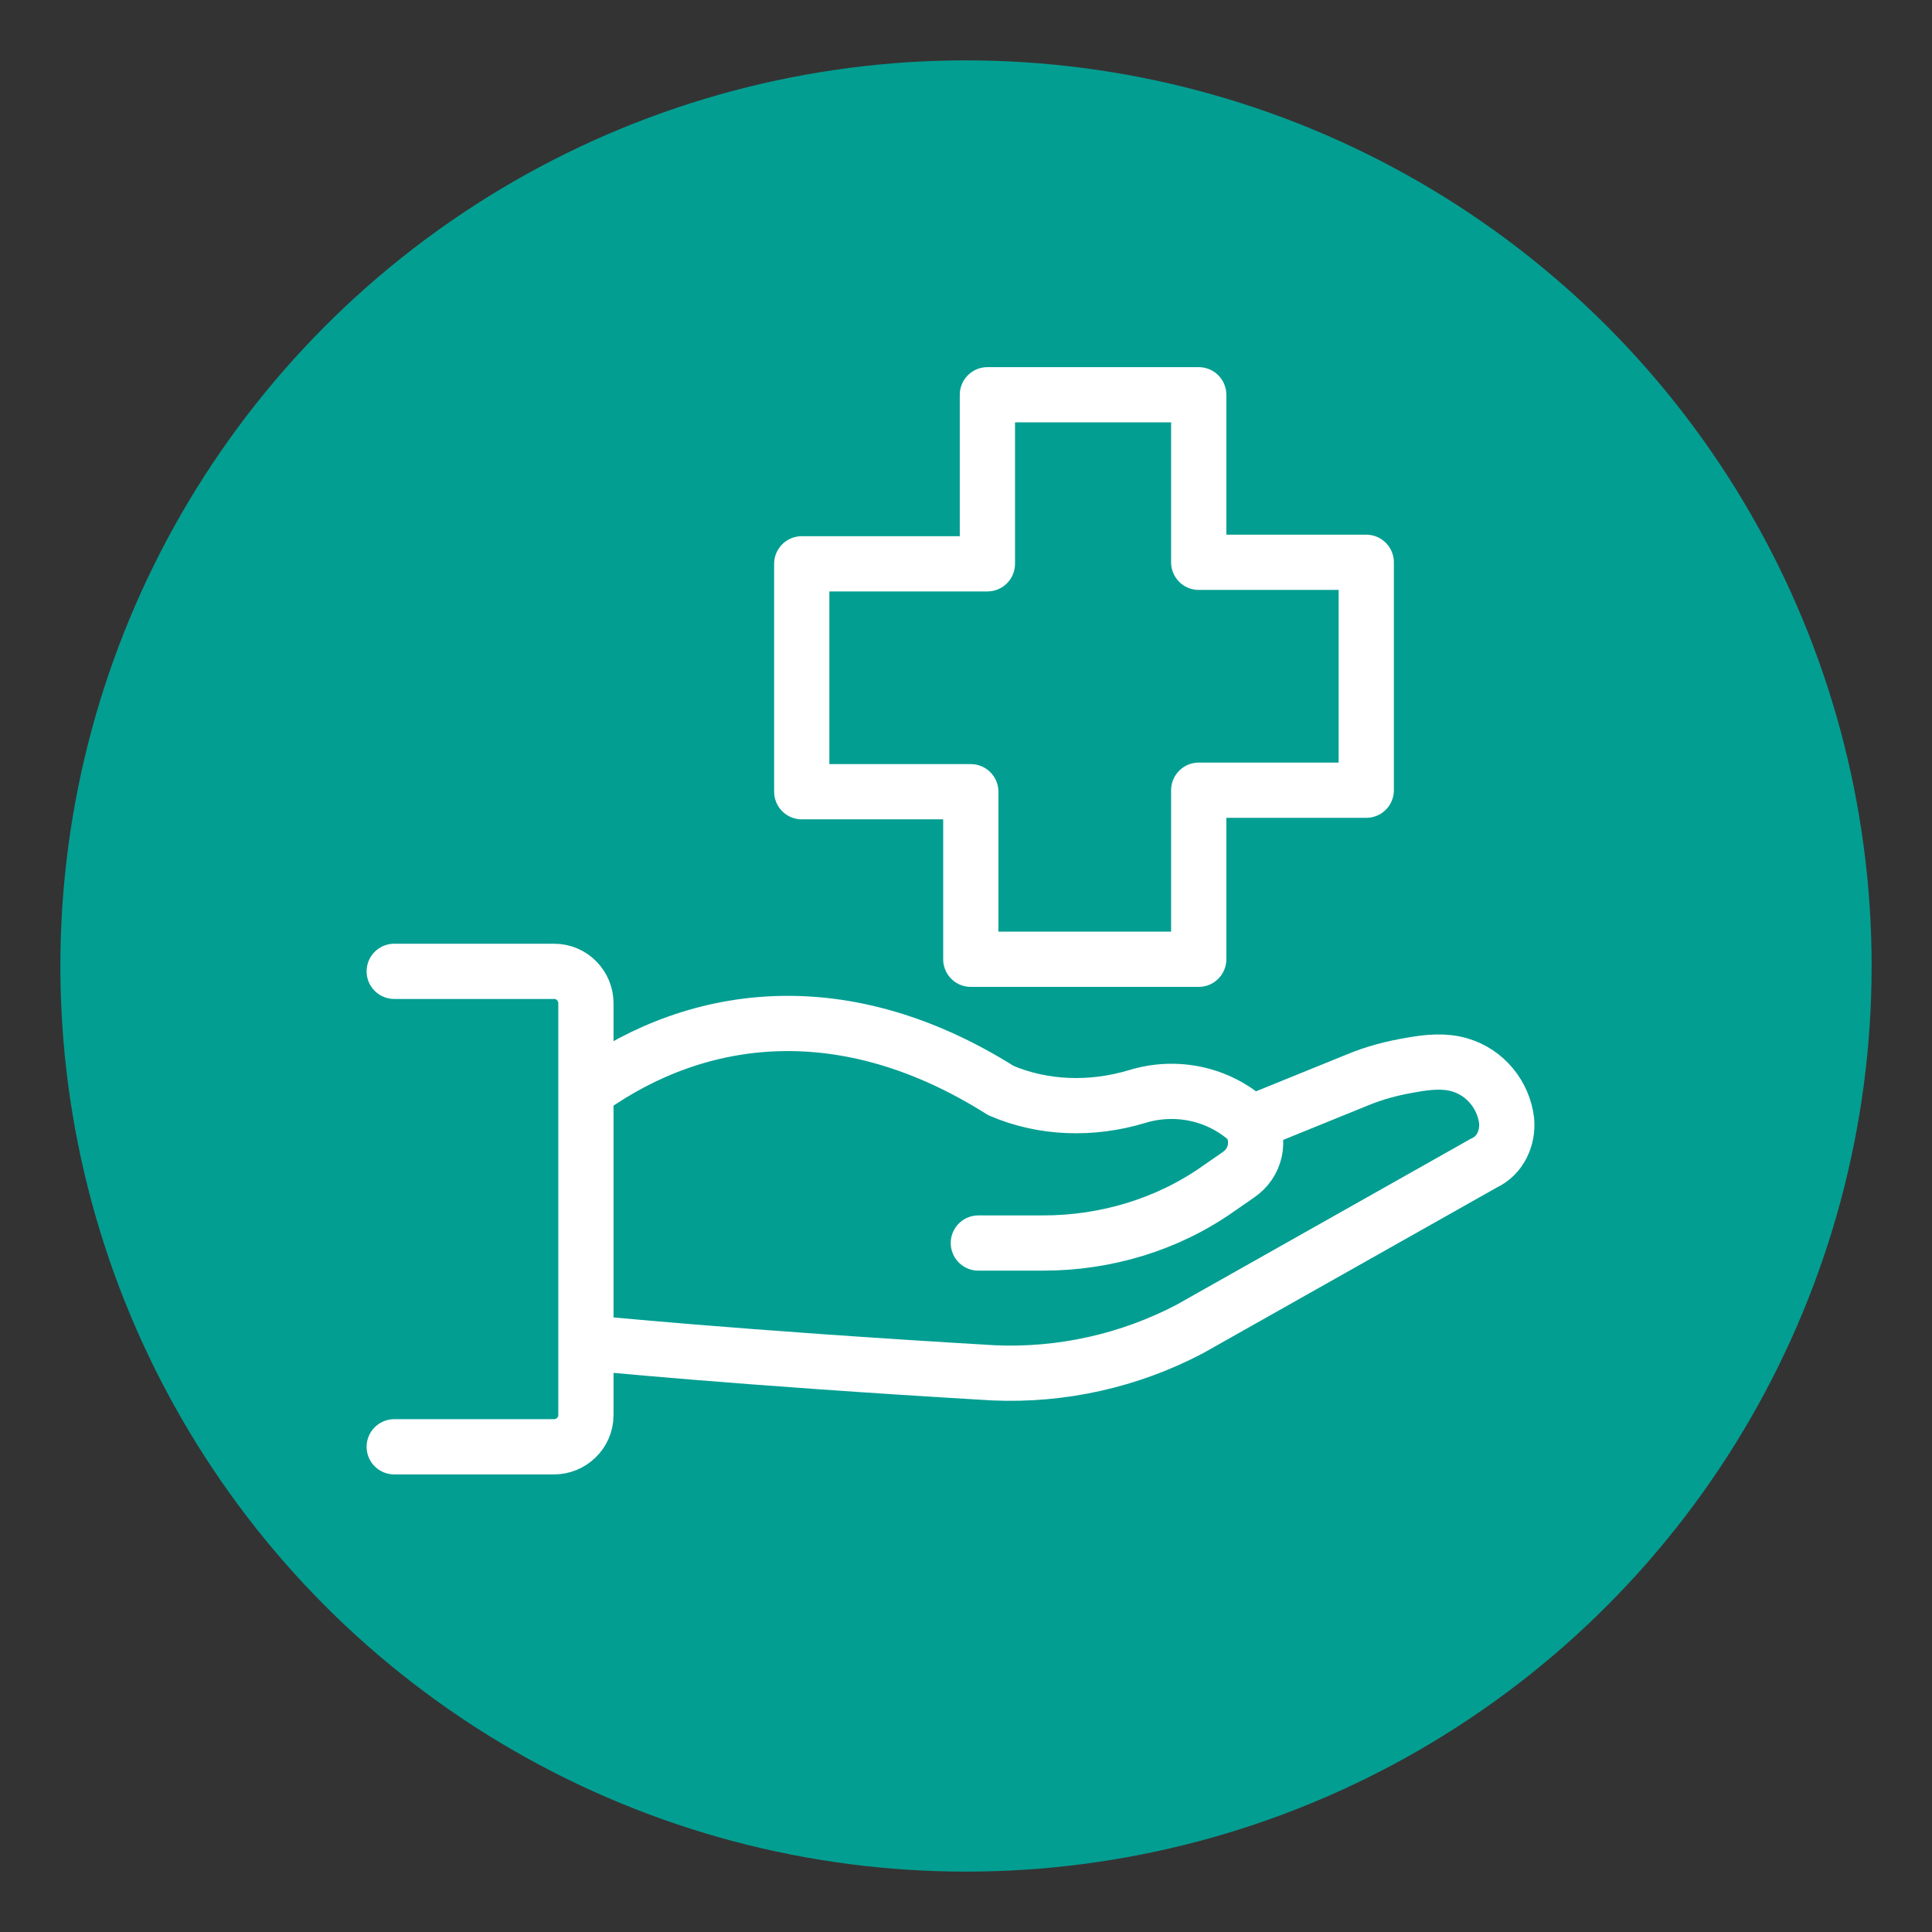
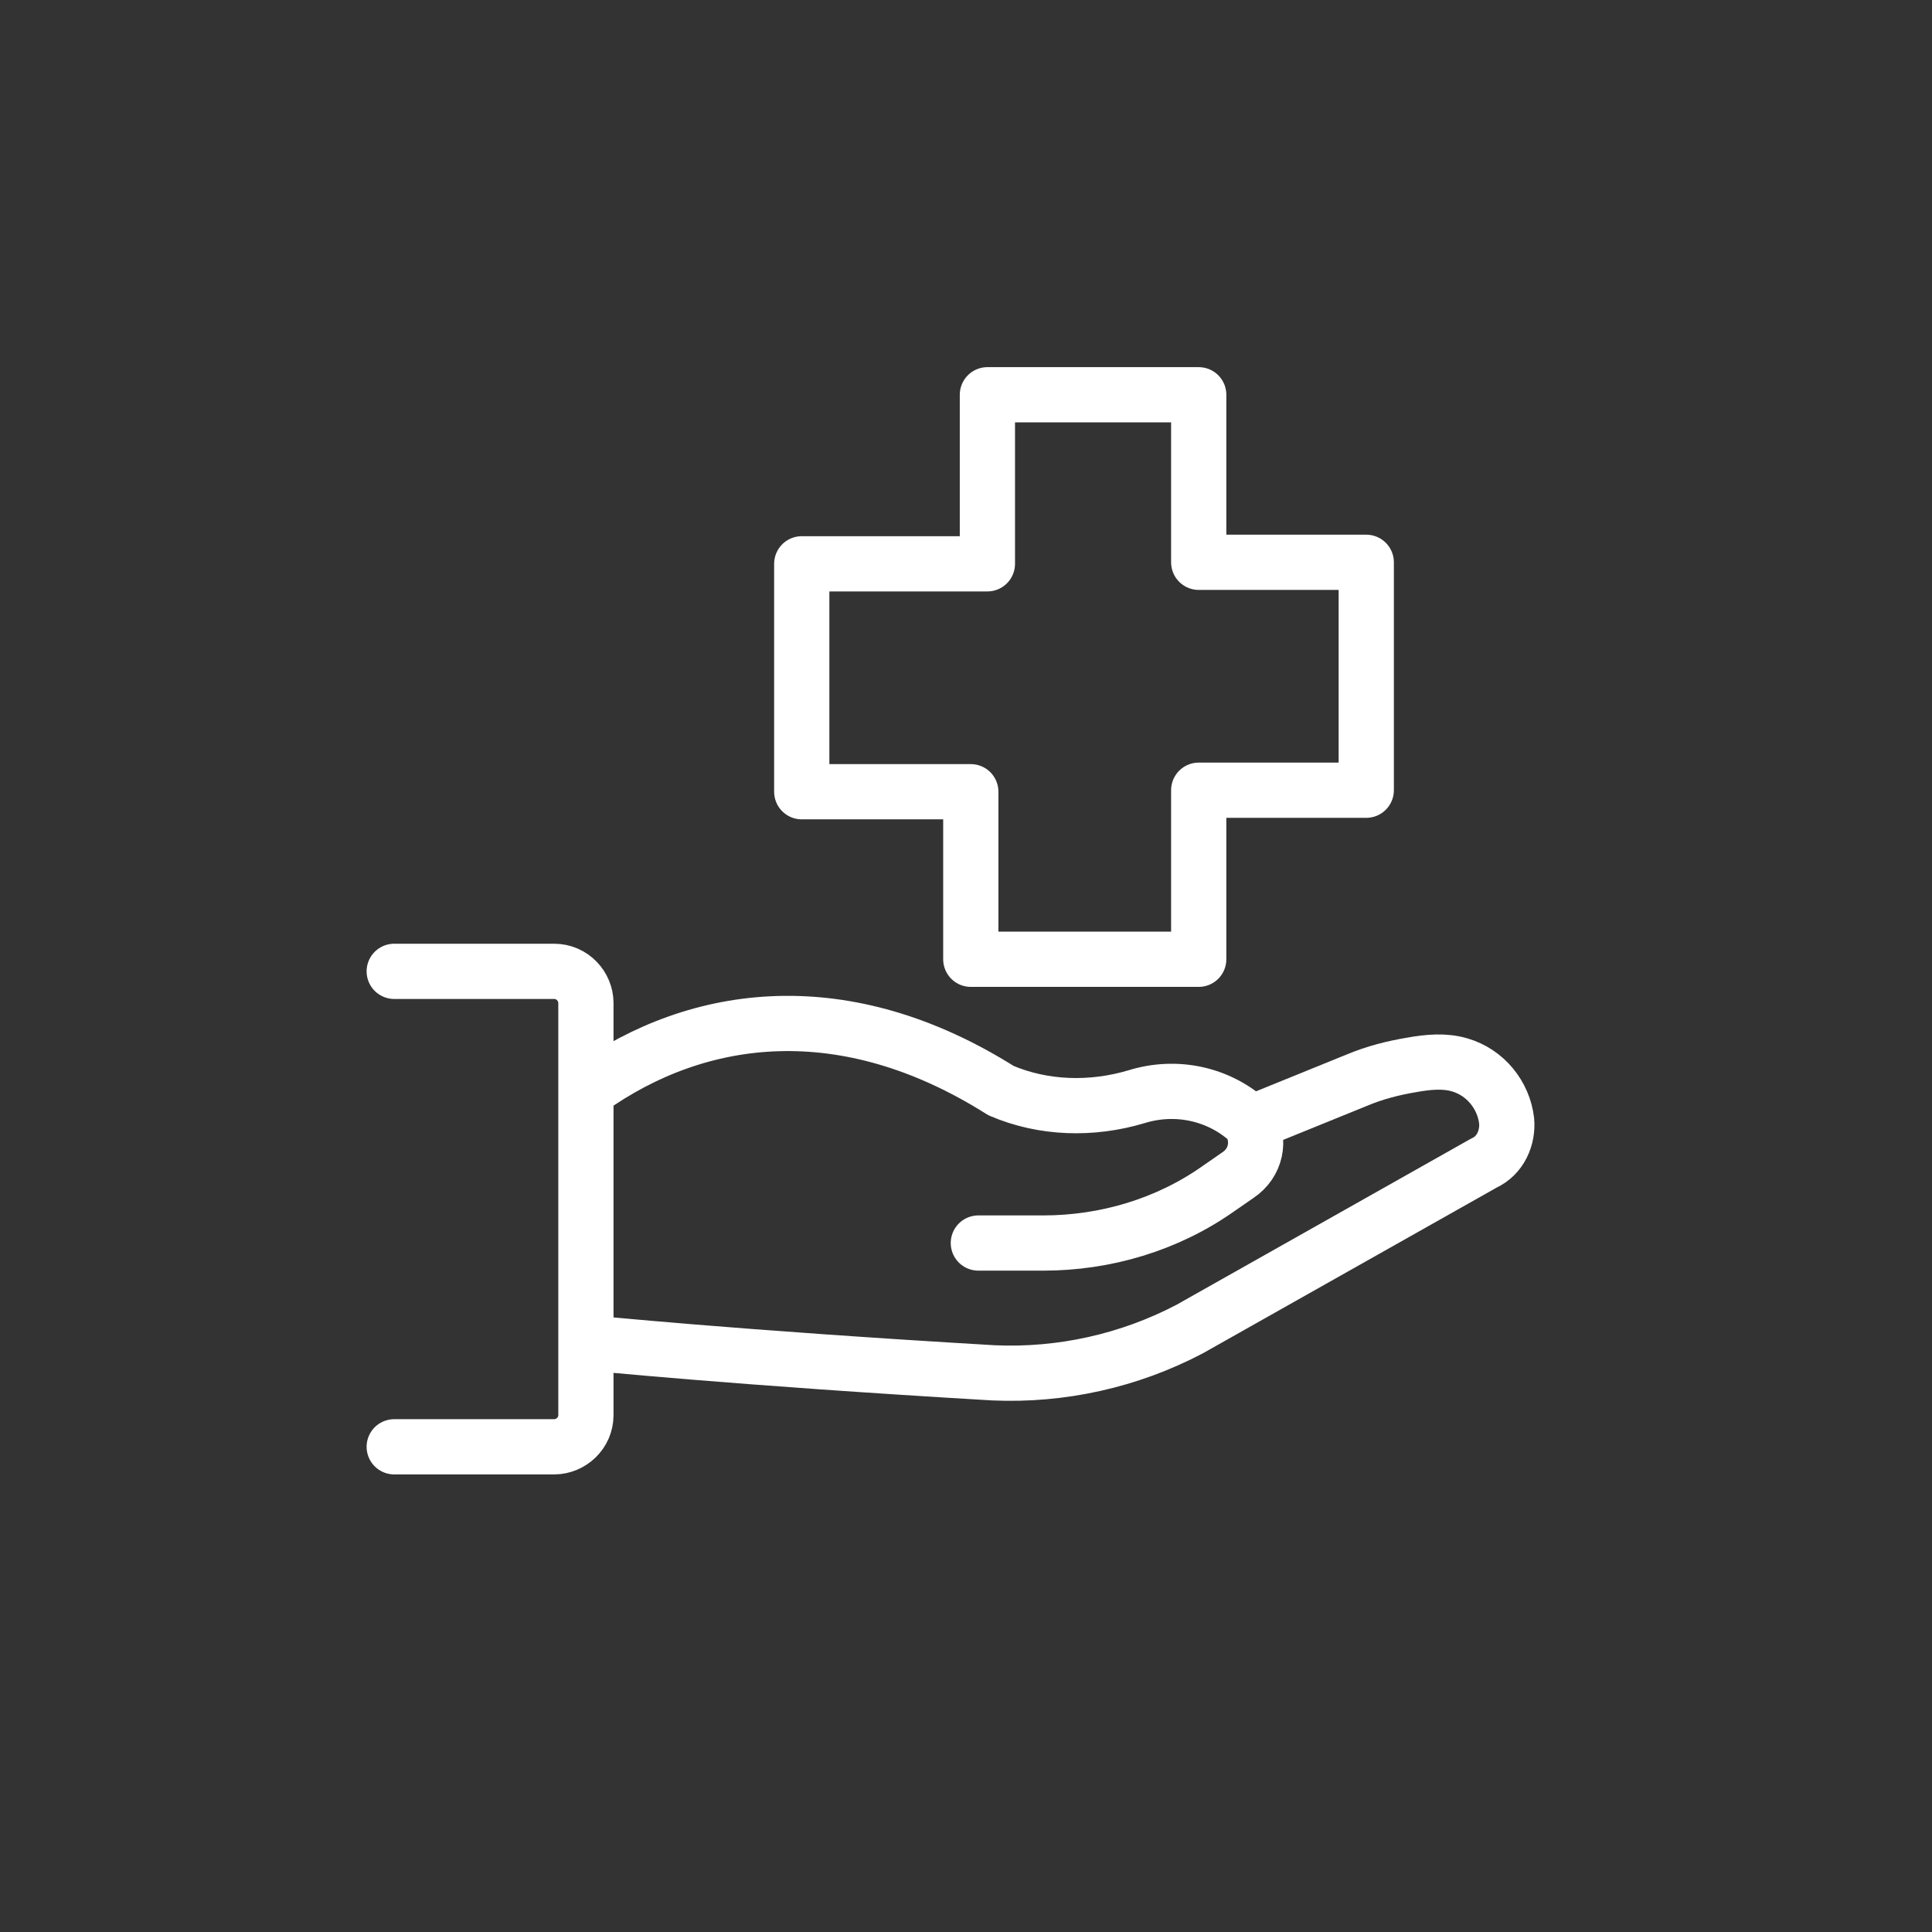
<svg xmlns="http://www.w3.org/2000/svg" version="1.1" id="Livello_1" x="0px" y="0px" viewBox="0 0 128 128" style="enable-background:new 0 0 128 128;" xml:space="preserve">
  <rect x="0" y="0" width="128" height="128" fill="#333333" stroke="none" />
  <style type="text/css">
	.st0{fill:#039e92;}
	.st1{fill:none;stroke:#FFFFFF;stroke-width:3.659;stroke-linecap:round;stroke-linejoin:round;}
</style>
  <g id="Pagine">
-     <circle id="Bg_secondary" class="st0" cx="64" cy="64" r="60" />
-   </g>
+     </g>
  <g id="Guide">
</g>
  <g id="Raggruppa_991" transform="translate(-219.882 -218.446)">
    <path id="Tracciato_92" class="st1" d="M285.3,244.6h14v11.1h11.1v15.1h-11.1V282h-15.1v-11.1H273v-15.1h12.3L285.3,244.6z" />
    <path id="Tracciato_94" class="st1" d="M284.7,300.8h4.3c4.1,0,8.2-1.2,11.6-3.6l1.3-0.9c1.2-0.8,1.5-2.3,0.8-3.5c0,0,0,0-0.1-0.1   c-2-1.8-4.8-2.4-7.4-1.6c-3,0.9-6.2,0.8-9-0.4c-10.3-6.5-20-5.3-27.3-0.1l0,0" />
    <path id="Tracciato_95" class="st1" d="M303.4,292.6l6.4-2.6c1.2-0.5,2.4-0.8,3.6-1c1.1-0.2,2.2-0.3,3.2,0c1.7,0.5,2.9,2,3.1,3.7   l0,0c0.1,1.1-0.4,2.3-1.5,2.8l-19.5,11c-4,2.1-8.5,3.1-13,2.9c-17.1-1-26.9-2-26.9-2" />
    <path id="Tracciato_96" class="st1" d="M246,314.3h10.6c1.1,0,2.1-0.9,2.1-2.1v-27.3c0-1.1-0.9-2.1-2.1-2.1H246" />
  </g>
</svg>